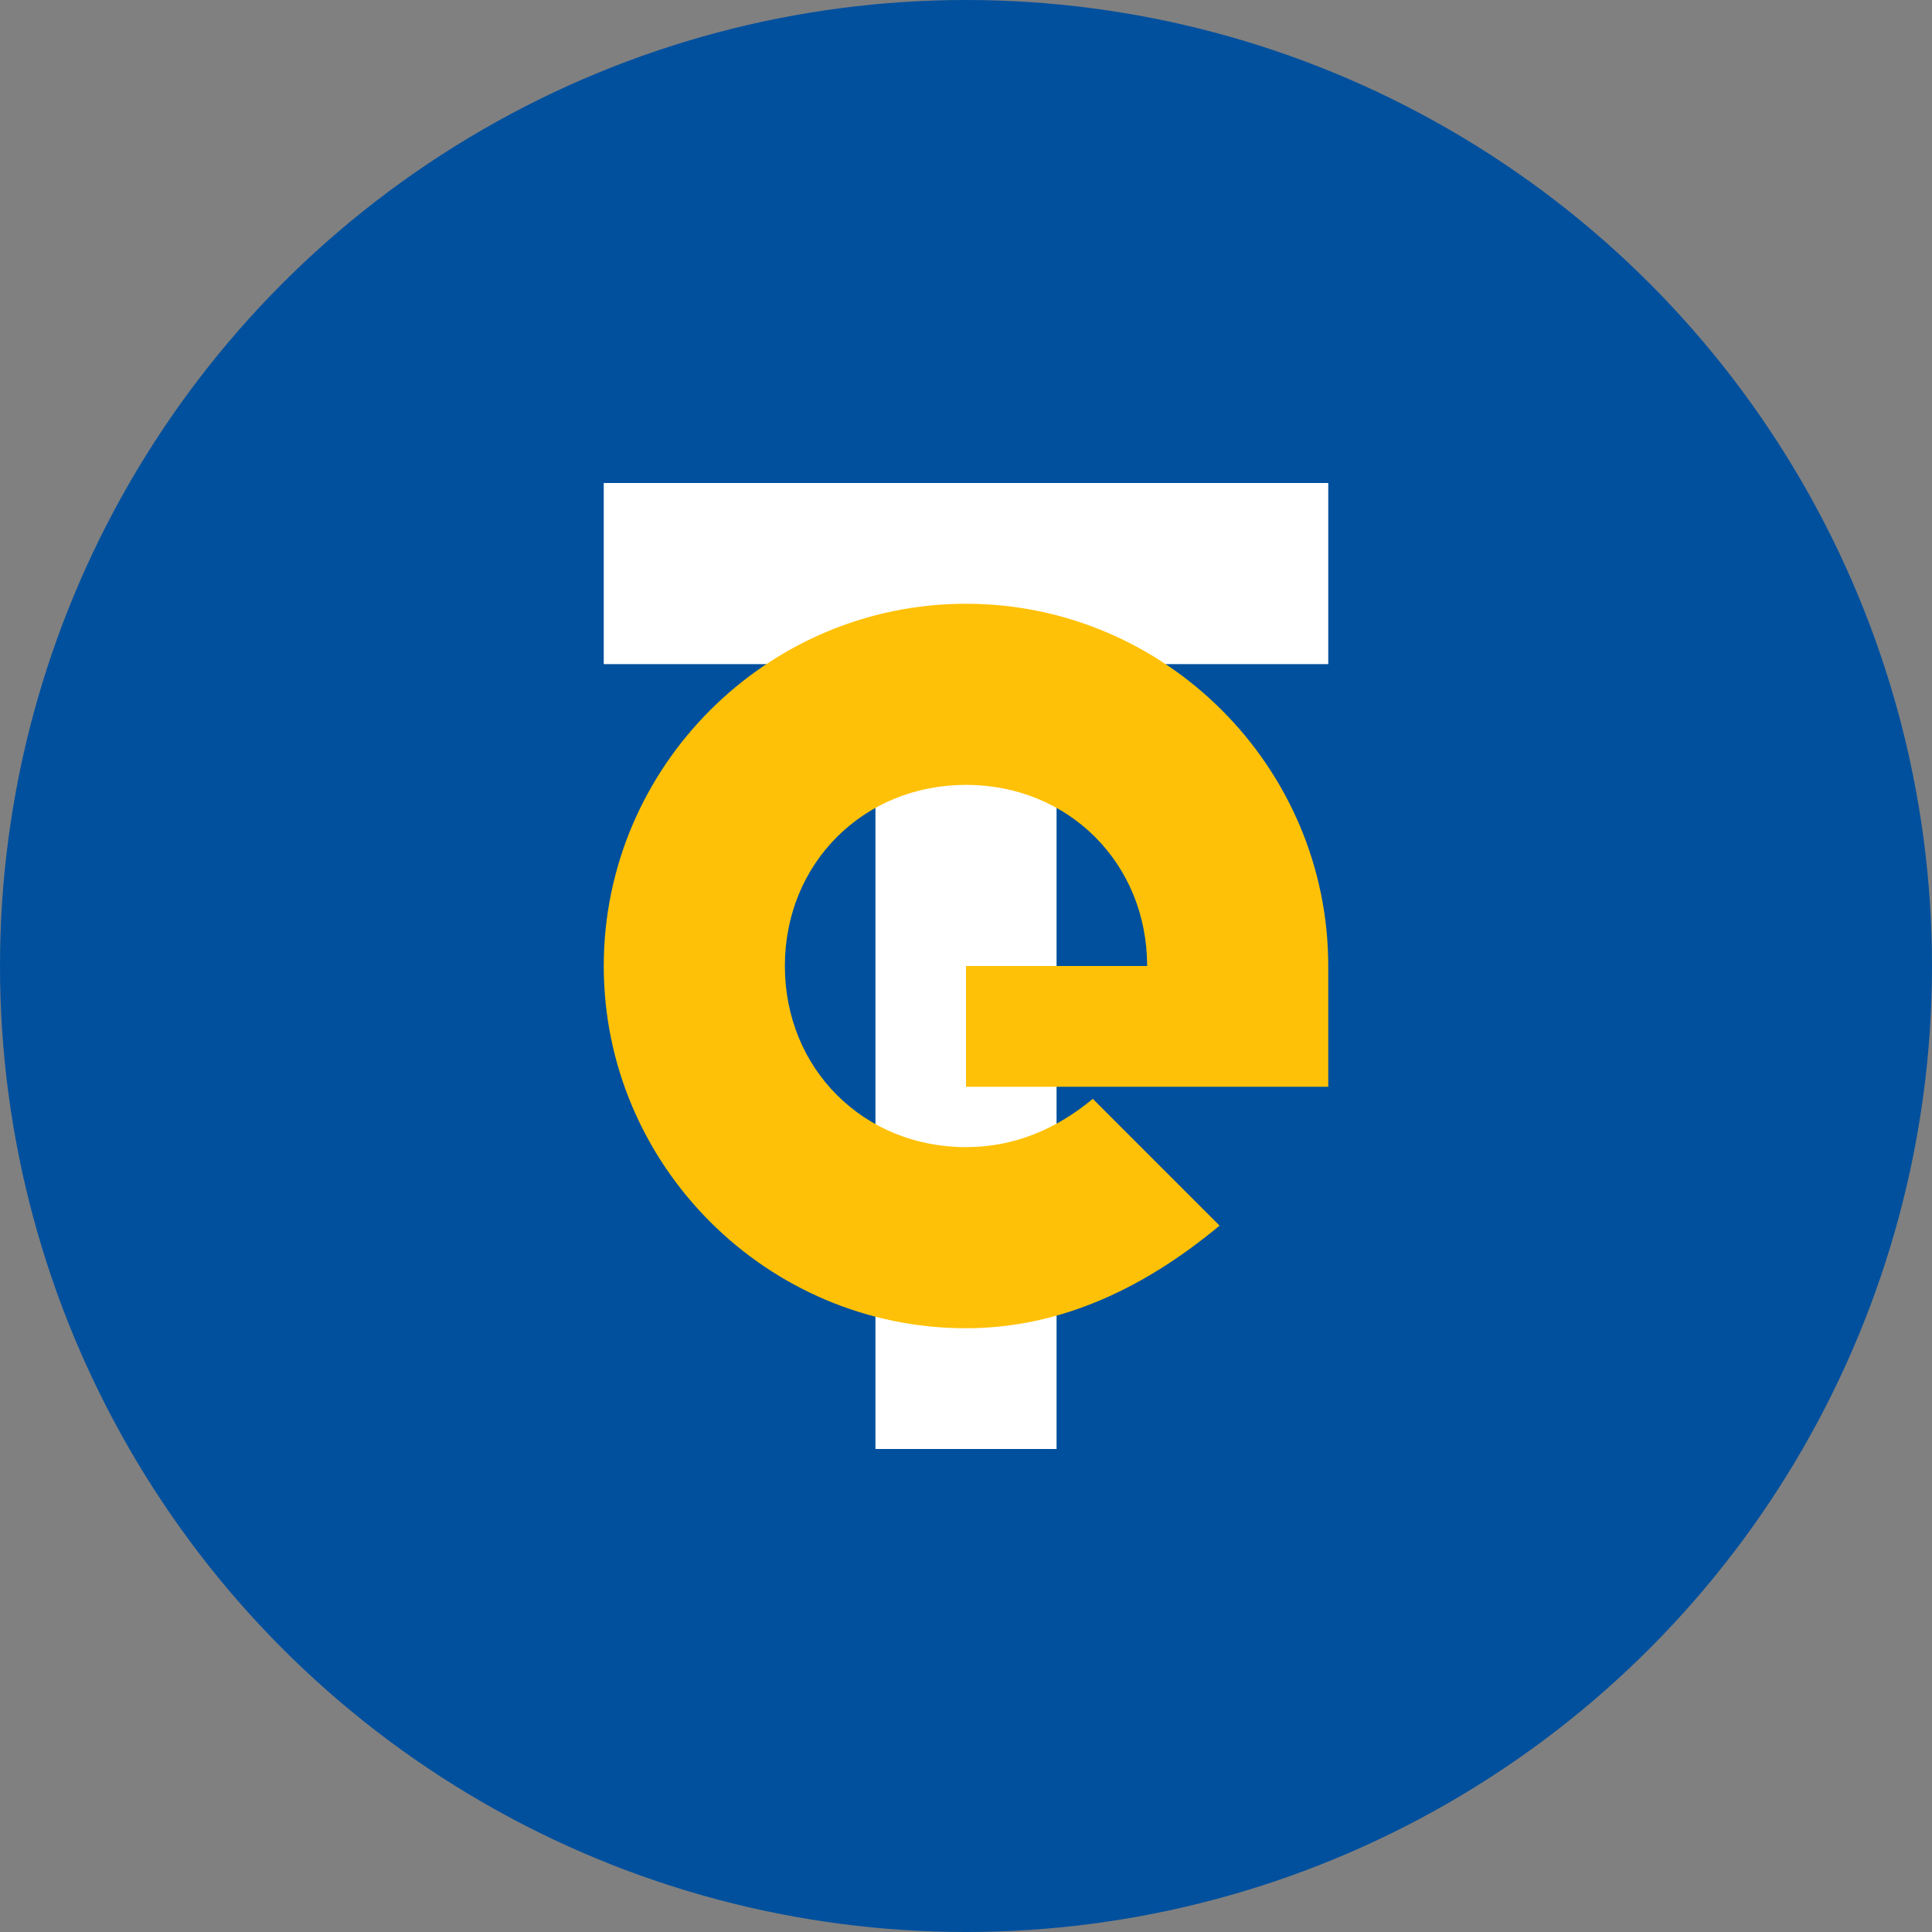
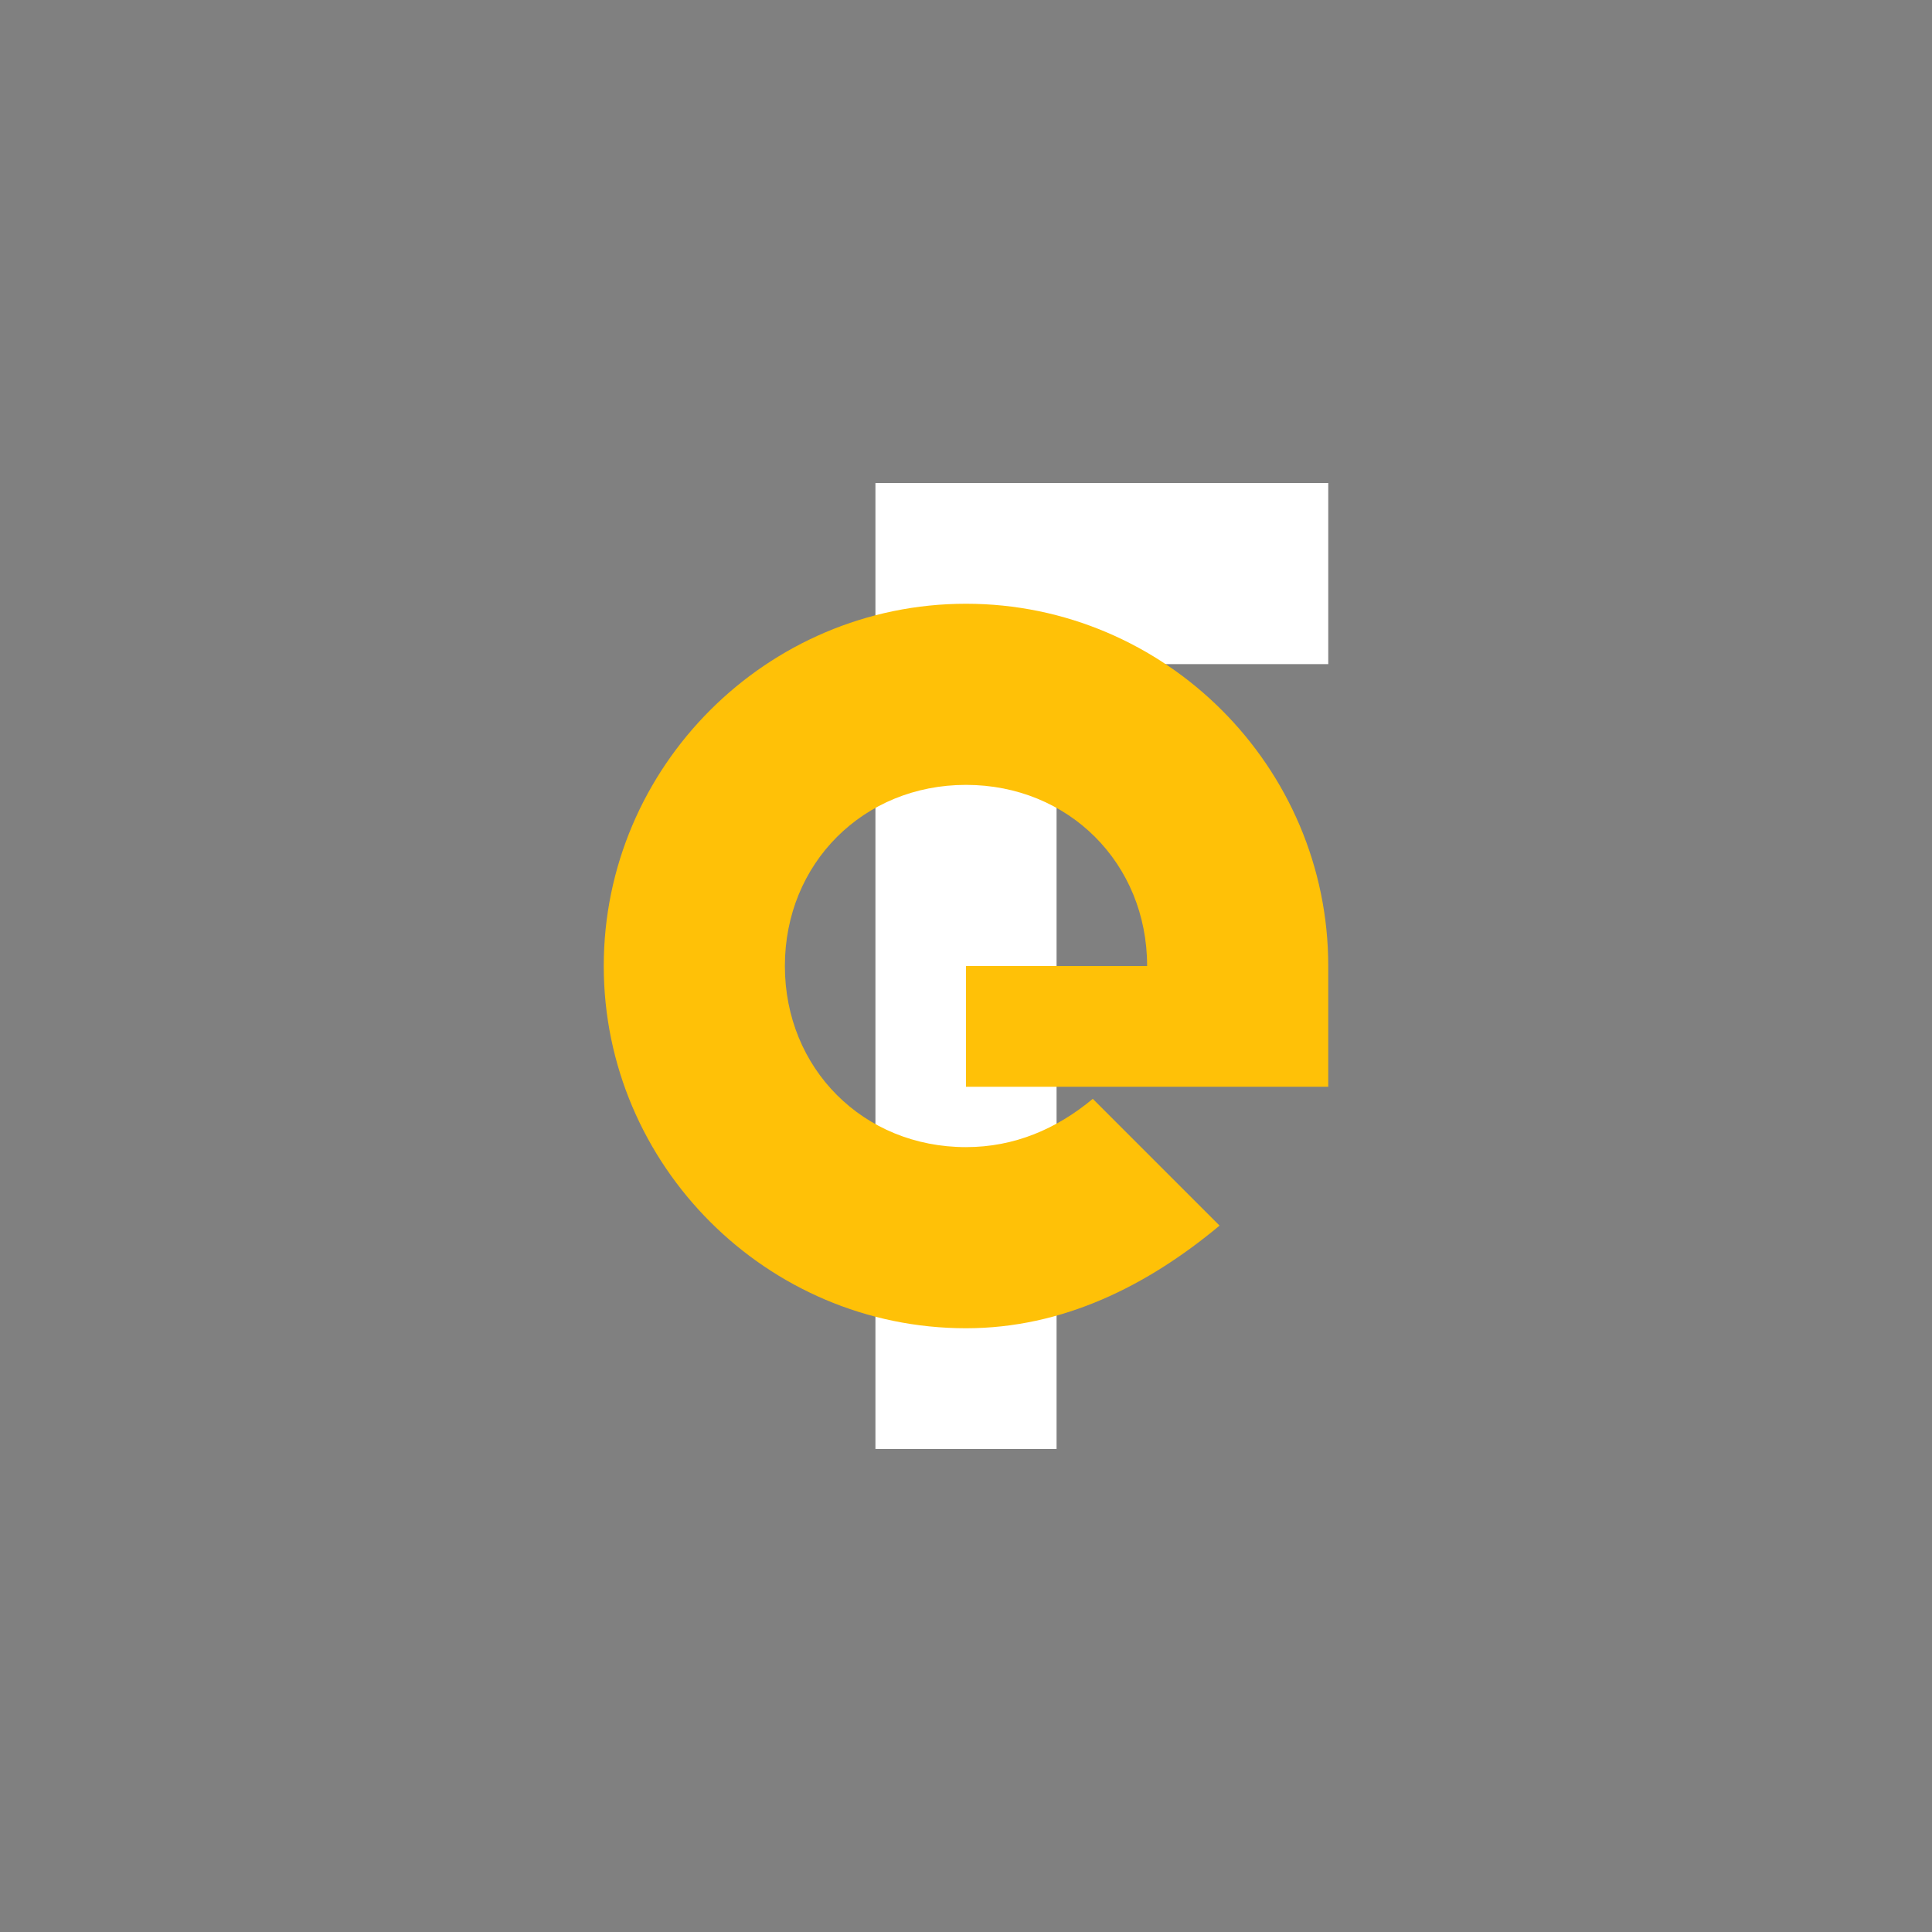
<svg xmlns="http://www.w3.org/2000/svg" width="32" height="32" viewBox="0 0 32 32">
  <rect x="0" y="0" width="32" height="32" fill="#808080" stroke="none" />
-   <circle cx="16" cy="16" r="16" fill="#00509e" />
-   <path d="M10 8h12v3h-4.5v13h-3V11H10V8z" fill="#ffffff" />
+   <path d="M10 8h12v3h-4.5v13h-3V11V8z" fill="#ffffff" />
  <path d="M16 22c-3.3 0-6-2.7-6-6s2.7-6 6-6 6 2.7 6 6v2h-6v-2h3c0-1.7-1.3-3-3-3s-3 1.3-3 3 1.3 3 3 3c.8 0 1.5-.3 2.1-.8l2.1 2.1c-1.2 1-2.6 1.7-4.2 1.7z" fill="#ffc107" />
</svg>